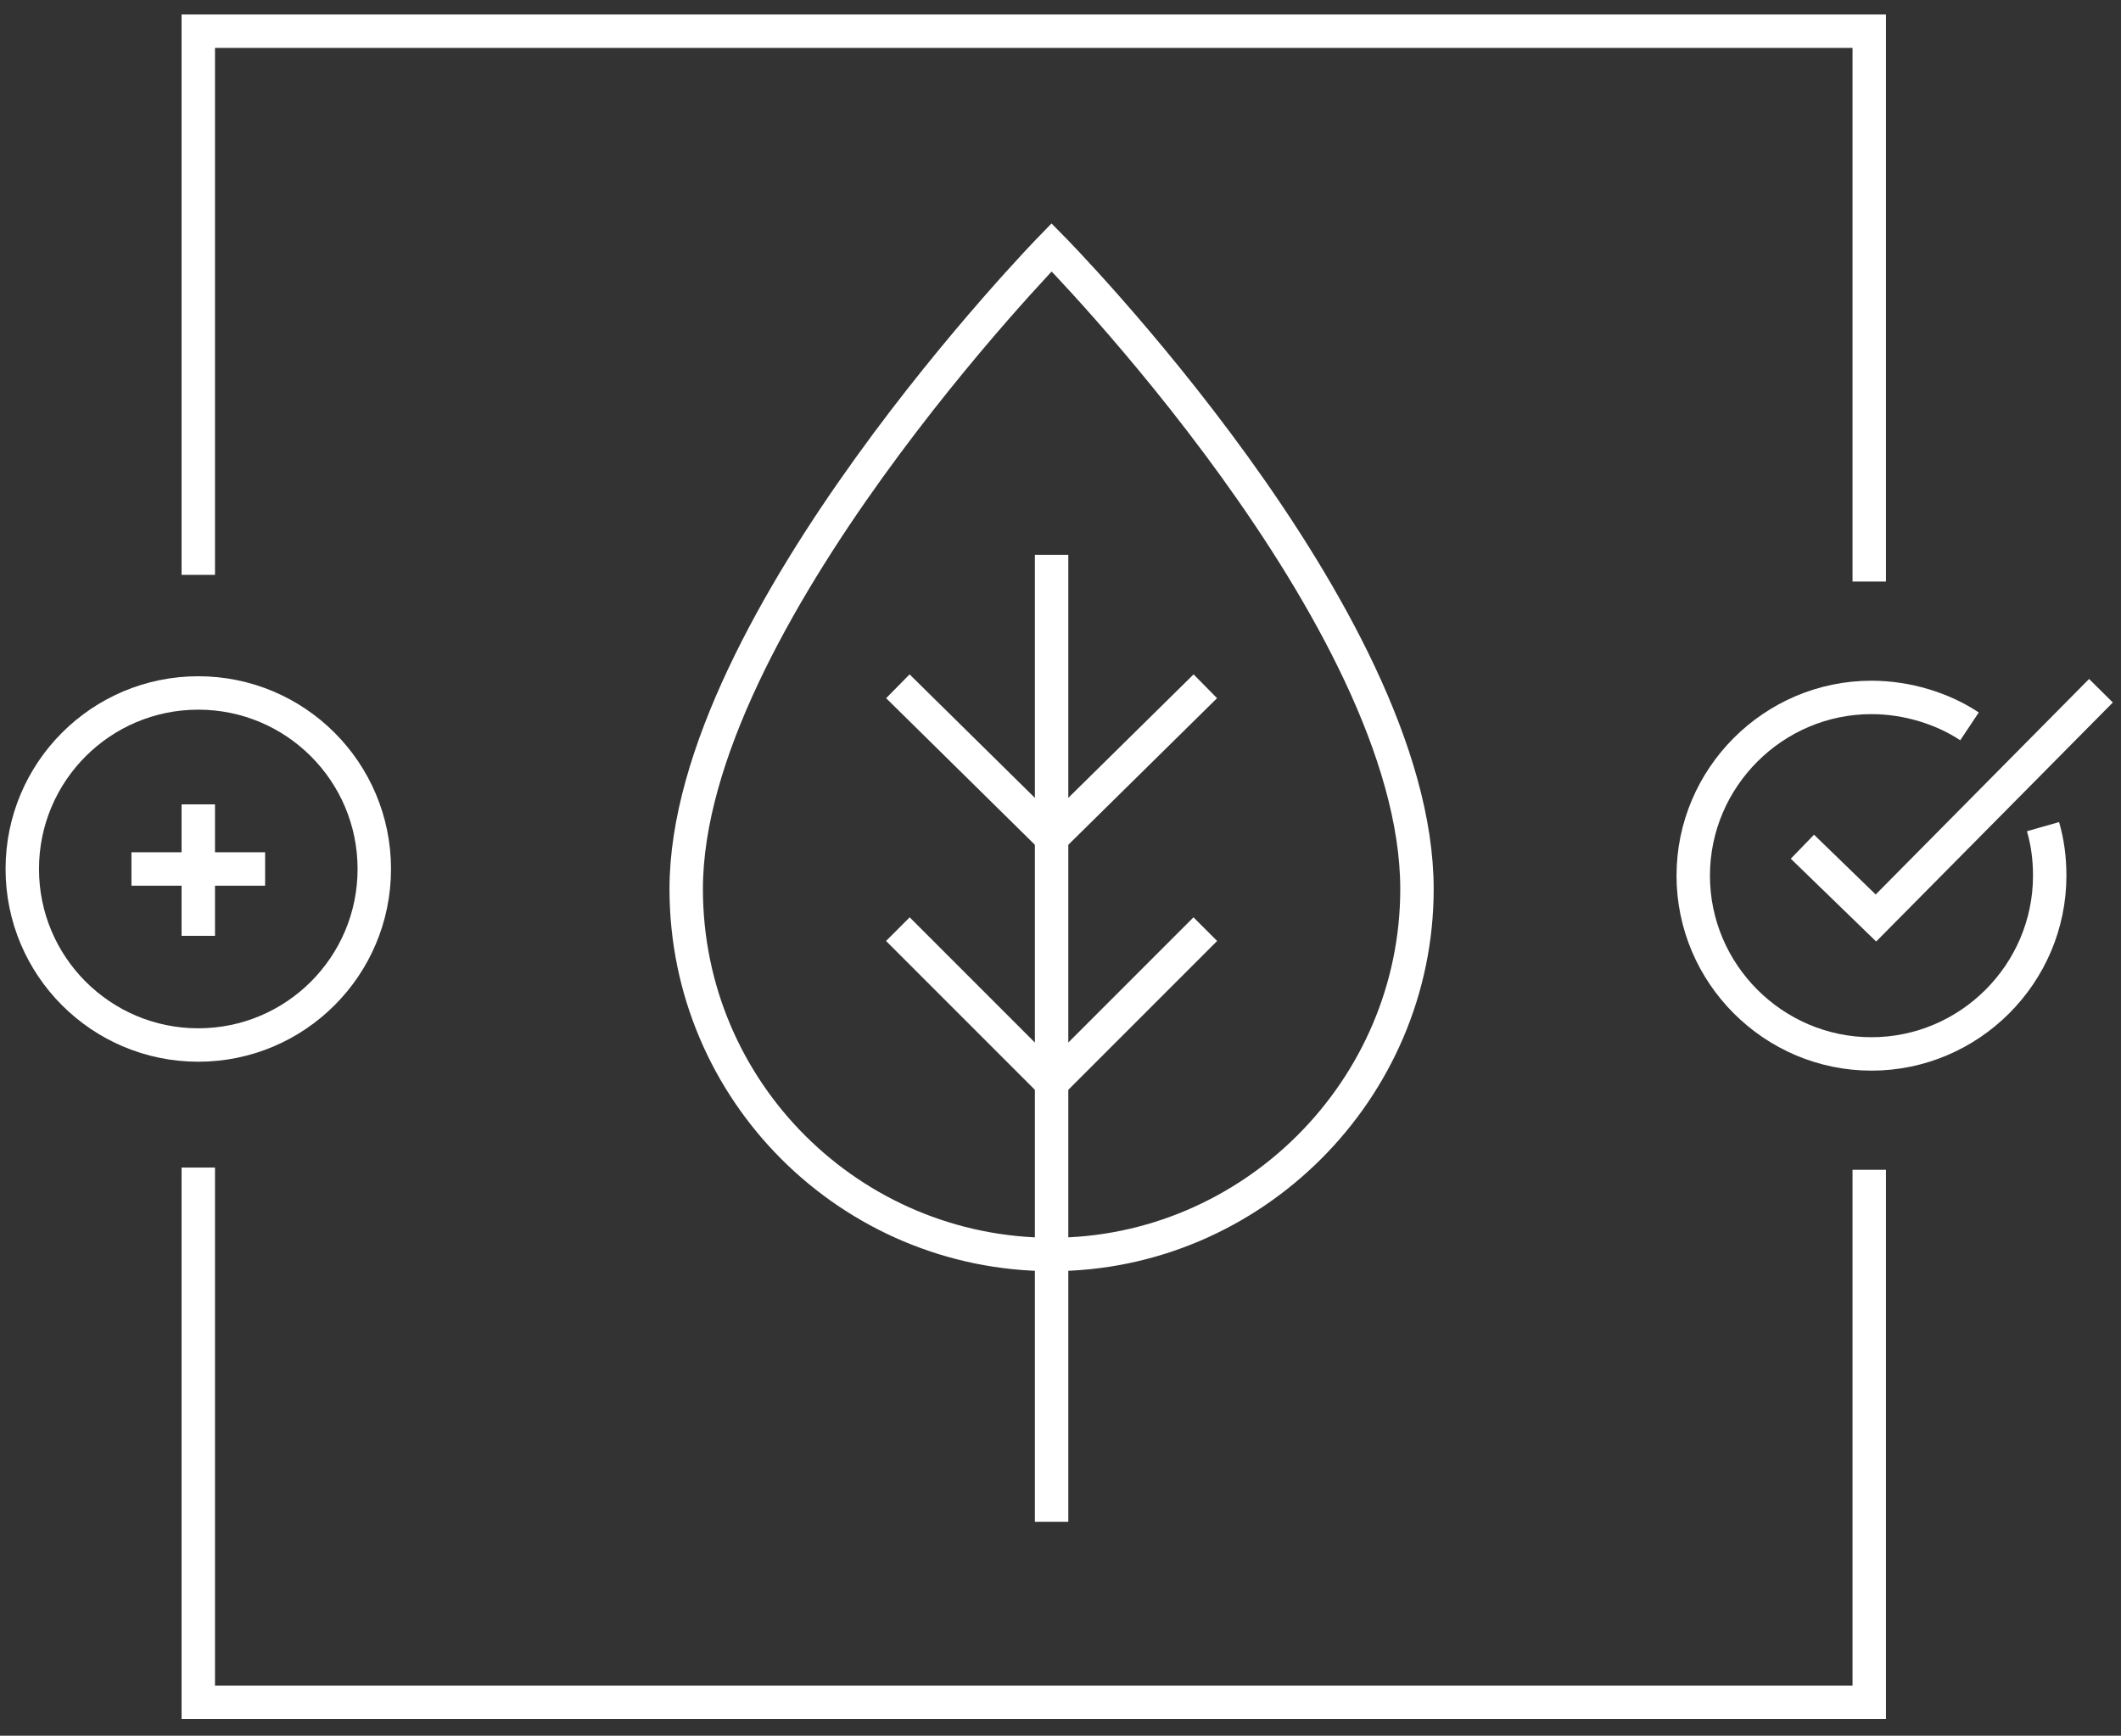
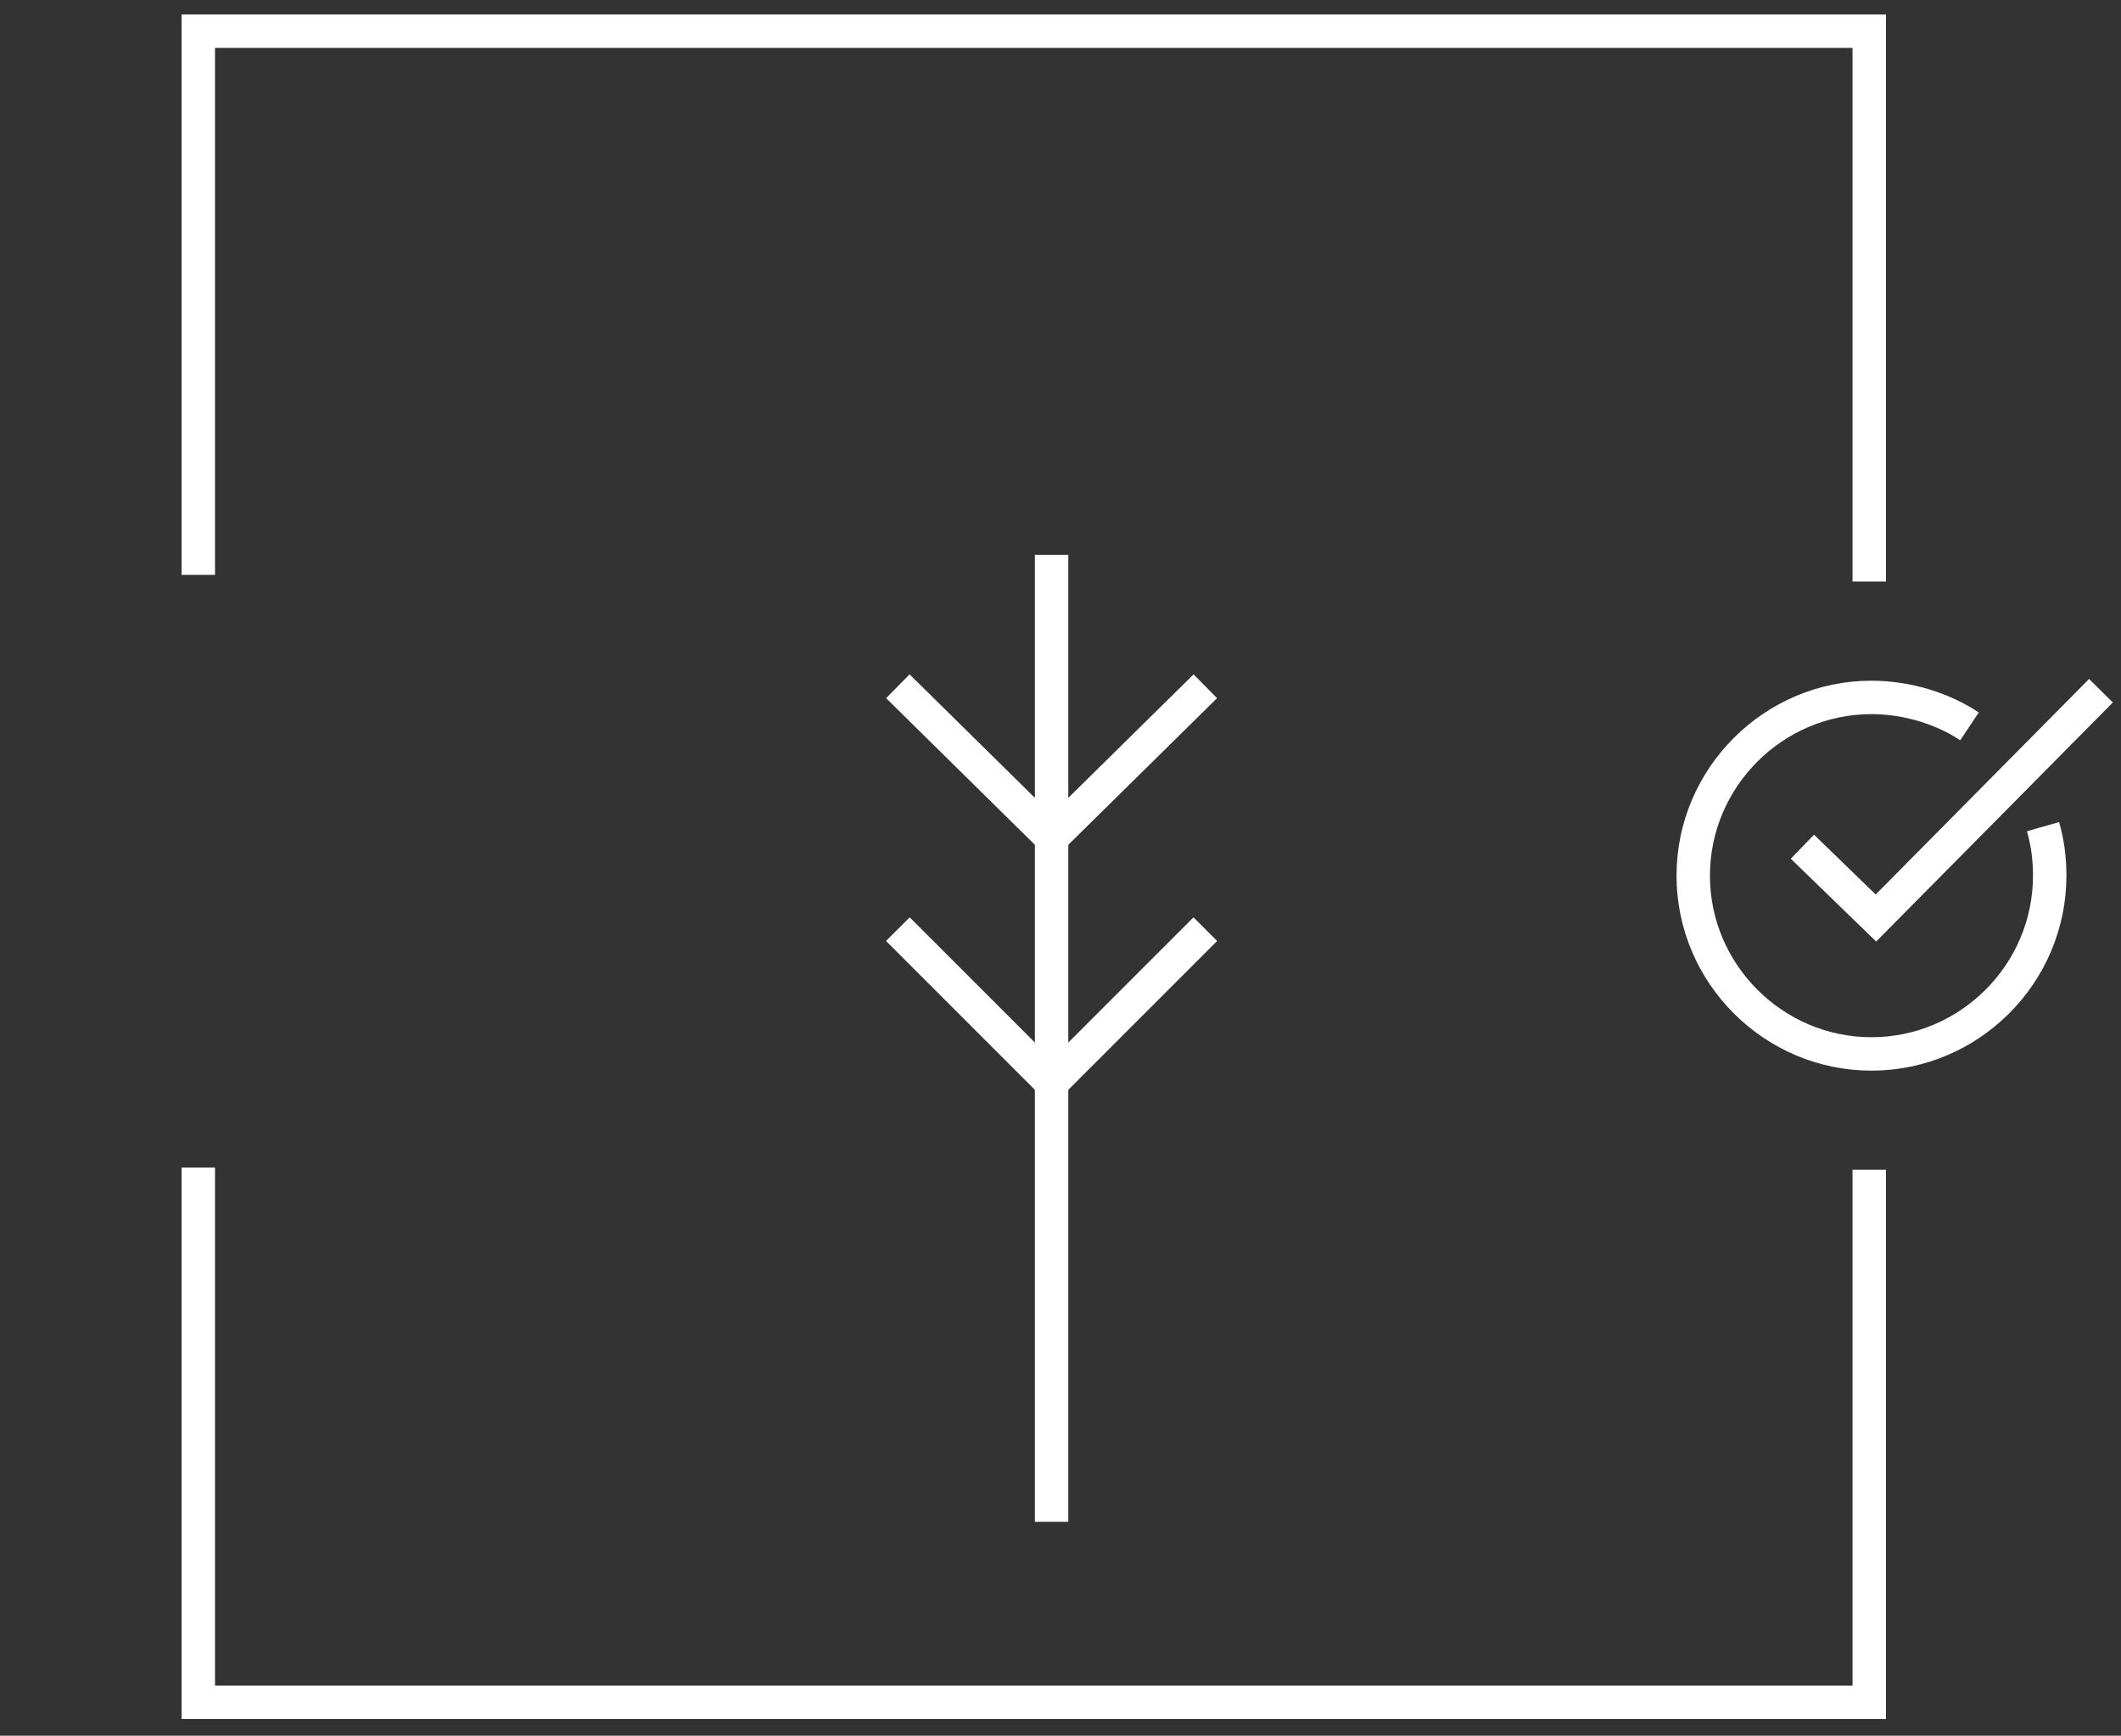
<svg xmlns="http://www.w3.org/2000/svg" version="1.1" id="Layer_1" x="0px" y="0px" viewBox="0 0 95.2 77.9" style="enable-background:new 0 0 95.2 77.9;" xml:space="preserve">
  <rect x="0" y="0" width="95.2" height="77.9" fill="#333333" stroke="none" />
  <style type="text/css">
	.st0{fill:none;stroke:#FFFFFF;stroke-width:1.5;stroke-miterlimit:10;}
</style>
  <g>
    <g>
      <g>
        <g>
          <g>
-             <path class="st0" d="M47.2,11.1c0,0-16.4,16.8-16.4,28.8c0,9.1,7.4,16.4,16.4,16.4s16.4-7.4,16.4-16.4       C63.6,27.7,47.2,11.1,47.2,11.1z" />
-           </g>
+             </g>
          <line class="st0" x1="47.2" y1="24.9" x2="47.2" y2="68.3" />
        </g>
      </g>
      <g>
        <line class="st0" x1="47.2" y1="48.6" x2="54.1" y2="41.7" />
        <line class="st0" x1="47.2" y1="48.6" x2="40.3" y2="41.7" />
      </g>
      <g>
        <line class="st0" x1="47.2" y1="37.6" x2="54.1" y2="30.8" />
        <line class="st0" x1="47.2" y1="37.6" x2="40.3" y2="30.8" />
      </g>
    </g>
    <g>
      <path class="st0" d="M91.7,37.1c0.2,0.7,0.3,1.4,0.3,2.2c0,4.4-3.6,8-8,8s-8-3.6-8-8s3.6-8,8-8c1.6,0,3.2,0.5,4.4,1.3" />
      <polyline class="st0" points="80.9,38 84.2,41.2 94.3,31   " />
    </g>
    <polyline class="st0" points="83.9,52.5 83.9,76.4 8.9,76.4 8.9,52.4  " />
    <polyline class="st0" points="8.9,25.8 8.9,1.4 83.9,1.4 83.9,26.1  " />
    <g>
-       <circle class="st0" cx="8.9" cy="39" r="7.9" />
-       <line class="st0" x1="8.9" y1="36.1" x2="8.9" y2="42" />
-       <line class="st0" x1="11.9" y1="39" x2="5.9" y2="39" />
-     </g>
+       </g>
  </g>
</svg>